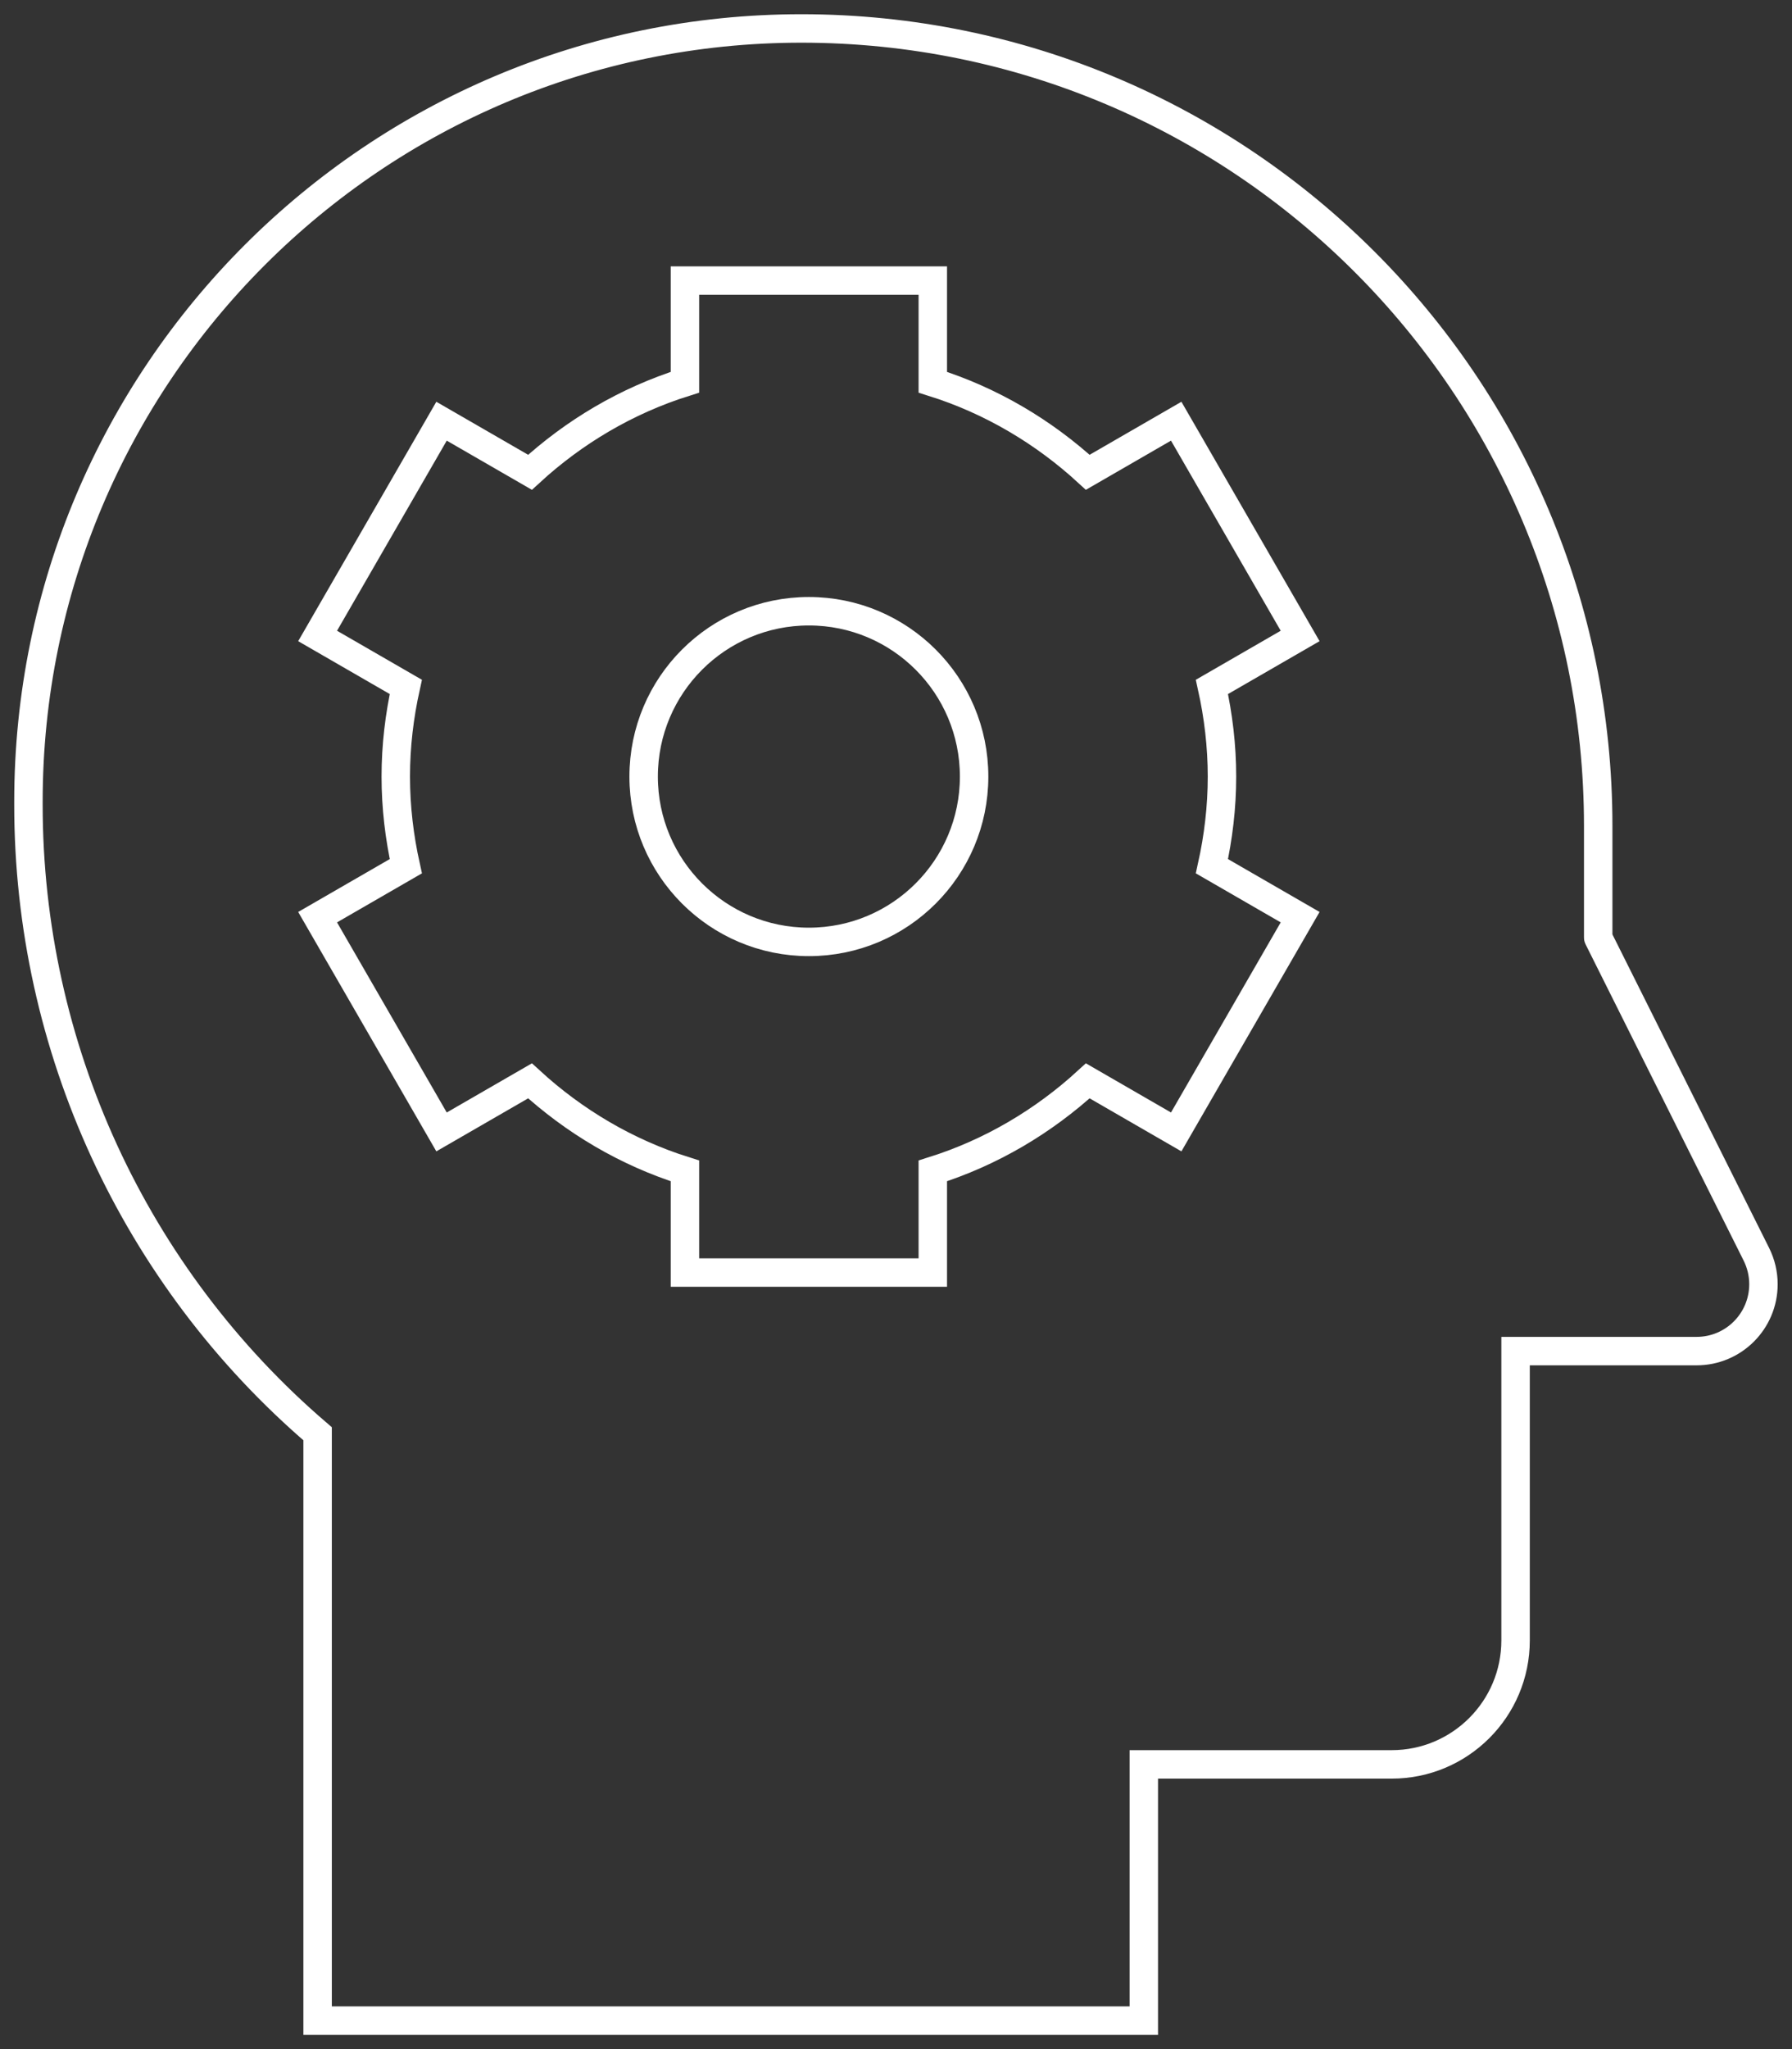
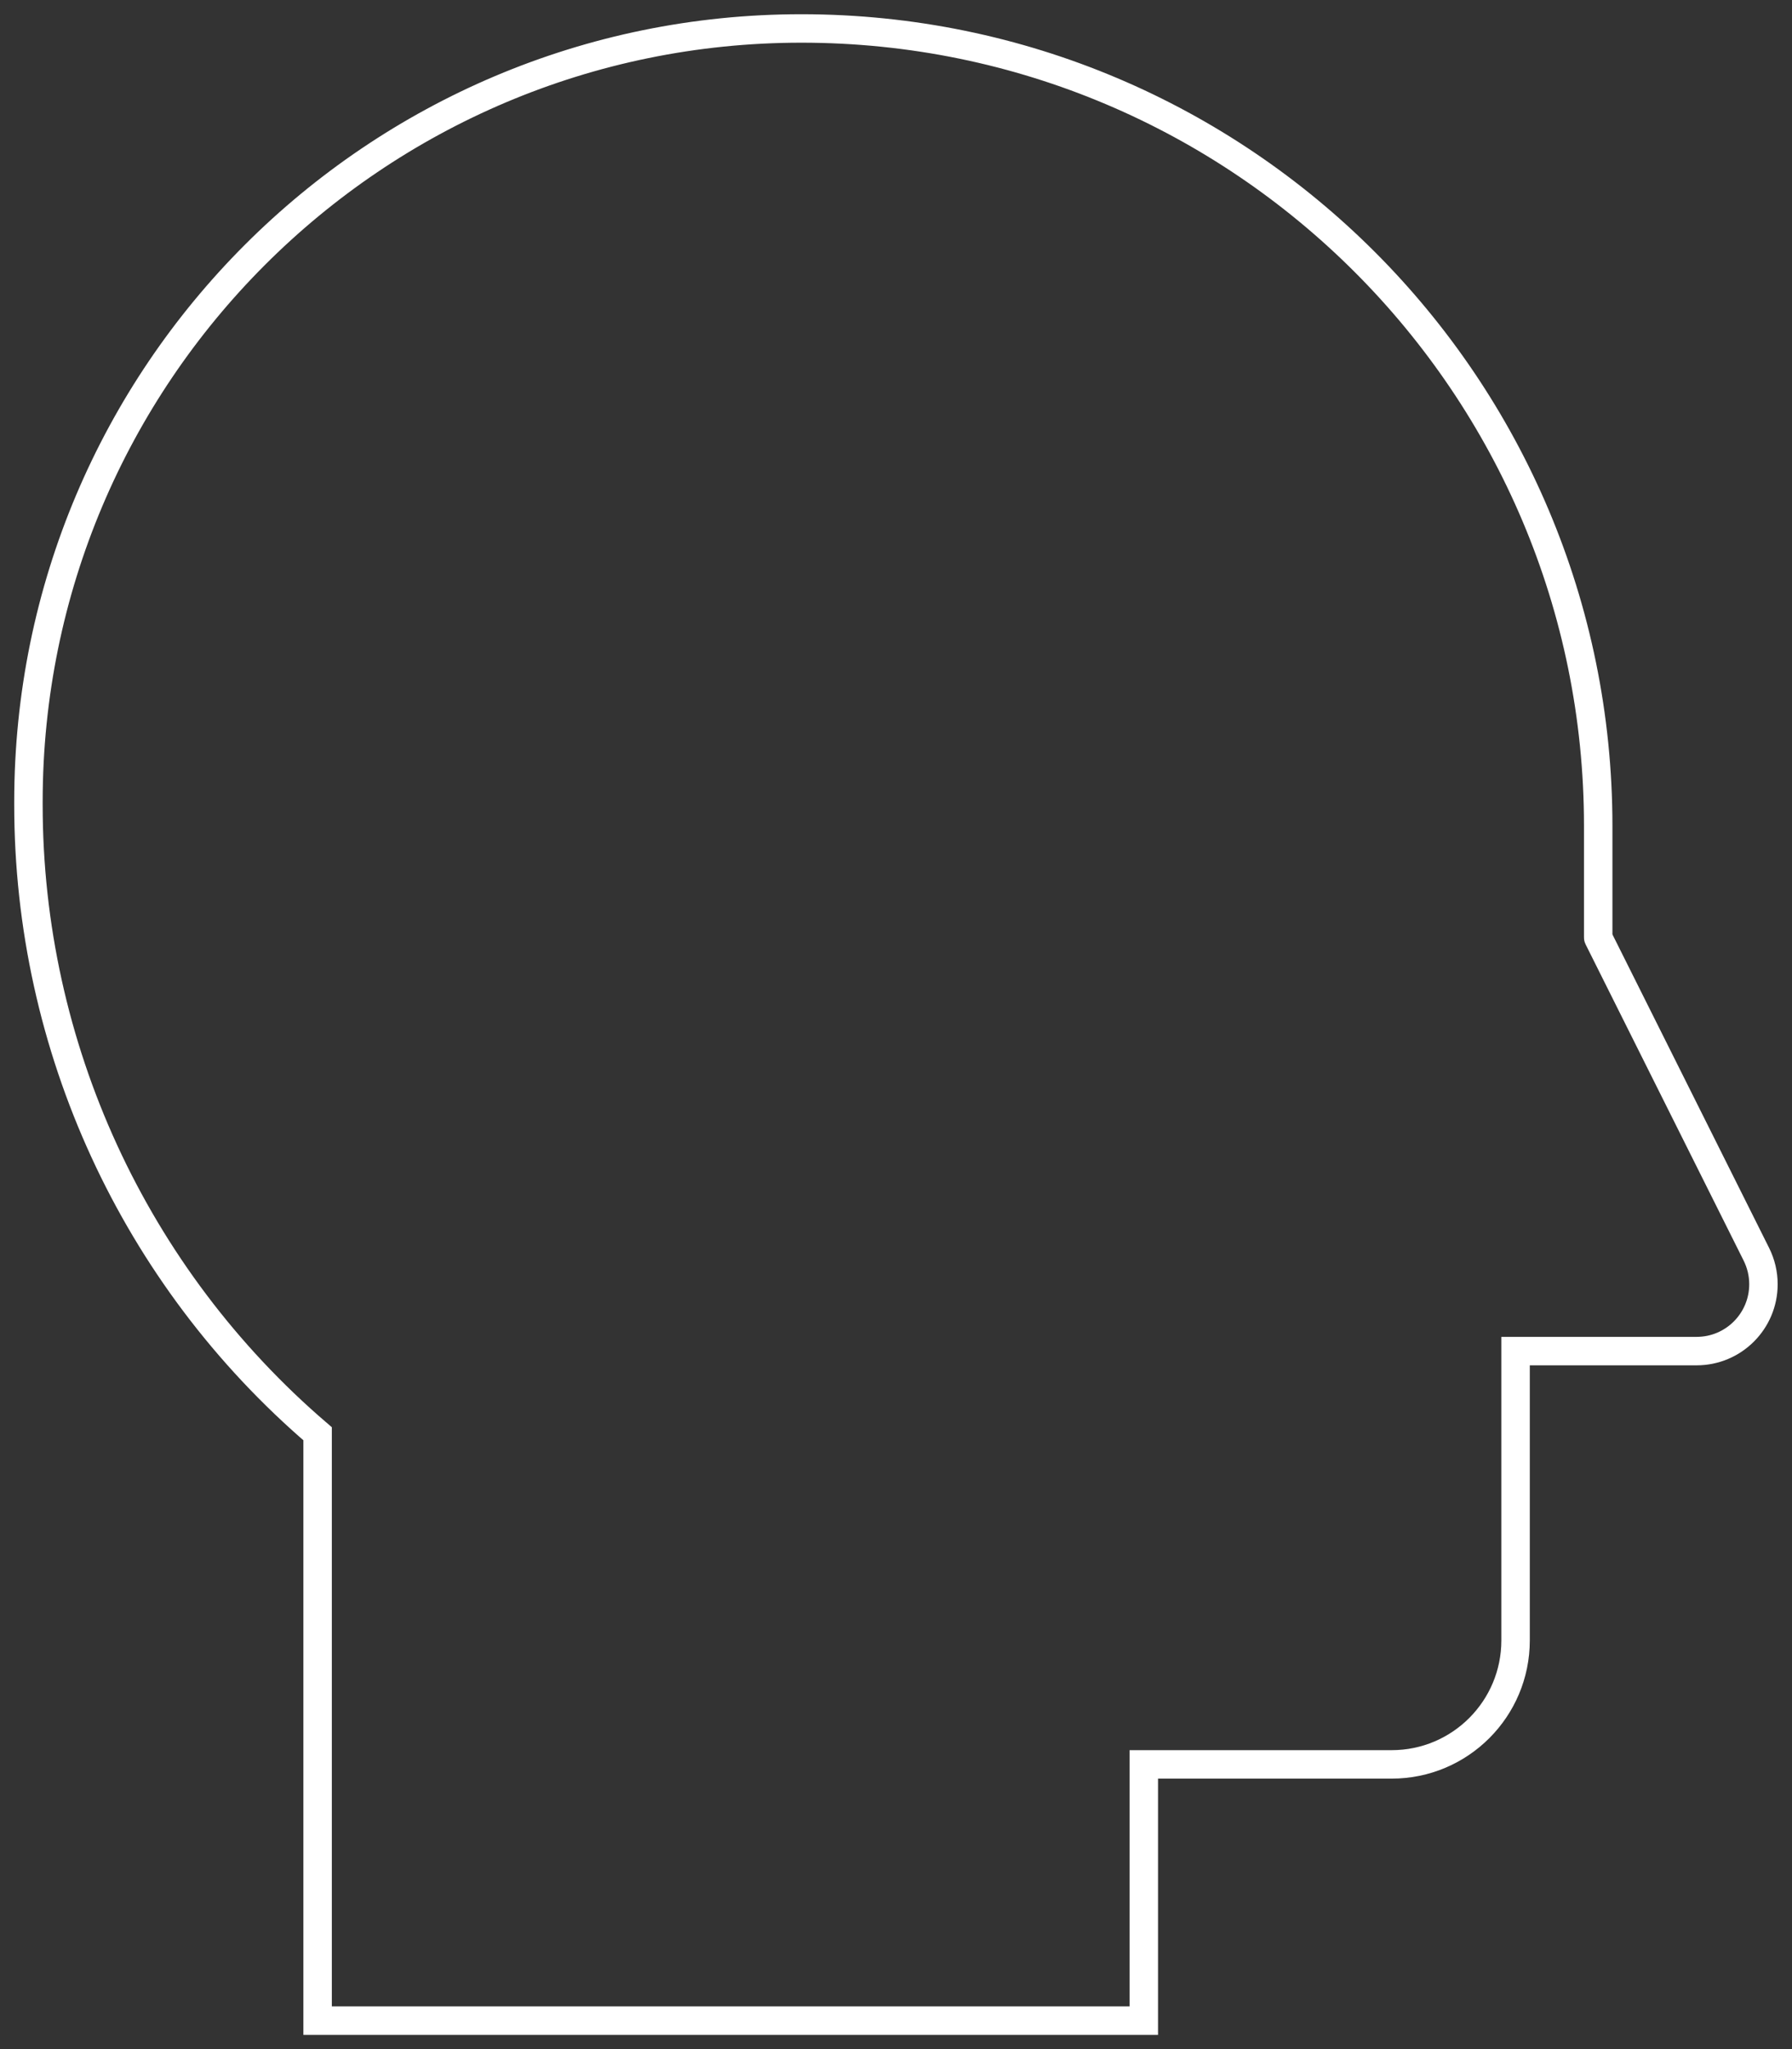
<svg xmlns="http://www.w3.org/2000/svg" width="63" height="72" viewBox="0 0 63 72" fill="none">
  <rect x="0" y="0" width="63" height="72" fill="#333333" stroke="none" />
  <g id="Group 144">
    <path id="path1296" d="M56.187 29.02C56.187 33.045 56.187 32.951 56.187 32.951L61.748 44.073C61.911 44.4 61.996 44.759 61.996 45.124C61.996 46.422 60.944 47.474 59.646 47.474H53.282V57.639C53.282 60.045 51.332 61.996 48.926 61.996H40.212V71H11.166V50.379C4.714 44.85 1 36.778 1 28.282V28.173C0.999 13.165 13.166 0.999 28.174 1H28.174C43.646 1.001 56.188 13.548 56.187 29.02Z" stroke="white" stroke-miterlimit="10" stroke-linecap="round" />
-     <path id="path1300" d="M28.437 33.096C25.229 33.096 22.628 30.495 22.628 27.287C22.628 24.078 25.229 21.477 28.437 21.477C31.645 21.477 34.246 24.078 34.246 27.287C34.246 30.495 31.645 33.096 28.437 33.096ZM42.96 27.287C42.96 26.203 42.832 25.152 42.607 24.136L45.708 22.346L41.351 14.8L38.242 16.595C36.694 15.175 34.847 14.076 32.794 13.431V9.859H24.08V13.431C22.027 14.076 20.18 15.175 18.633 16.595L15.523 14.8L11.166 22.346L14.267 24.136C14.042 25.152 13.914 26.203 13.914 27.287C13.914 28.37 14.042 29.421 14.267 30.437L11.166 32.227L15.523 39.773L18.633 37.978C20.18 39.398 22.027 40.497 24.08 41.142V44.714H32.794V41.142C34.847 40.497 36.694 39.398 38.242 37.978L41.351 39.773L45.708 32.227L42.607 30.437C42.832 29.421 42.96 28.37 42.96 27.287Z" stroke="white" stroke-miterlimit="10" stroke-linecap="round" />
  </g>
</svg>